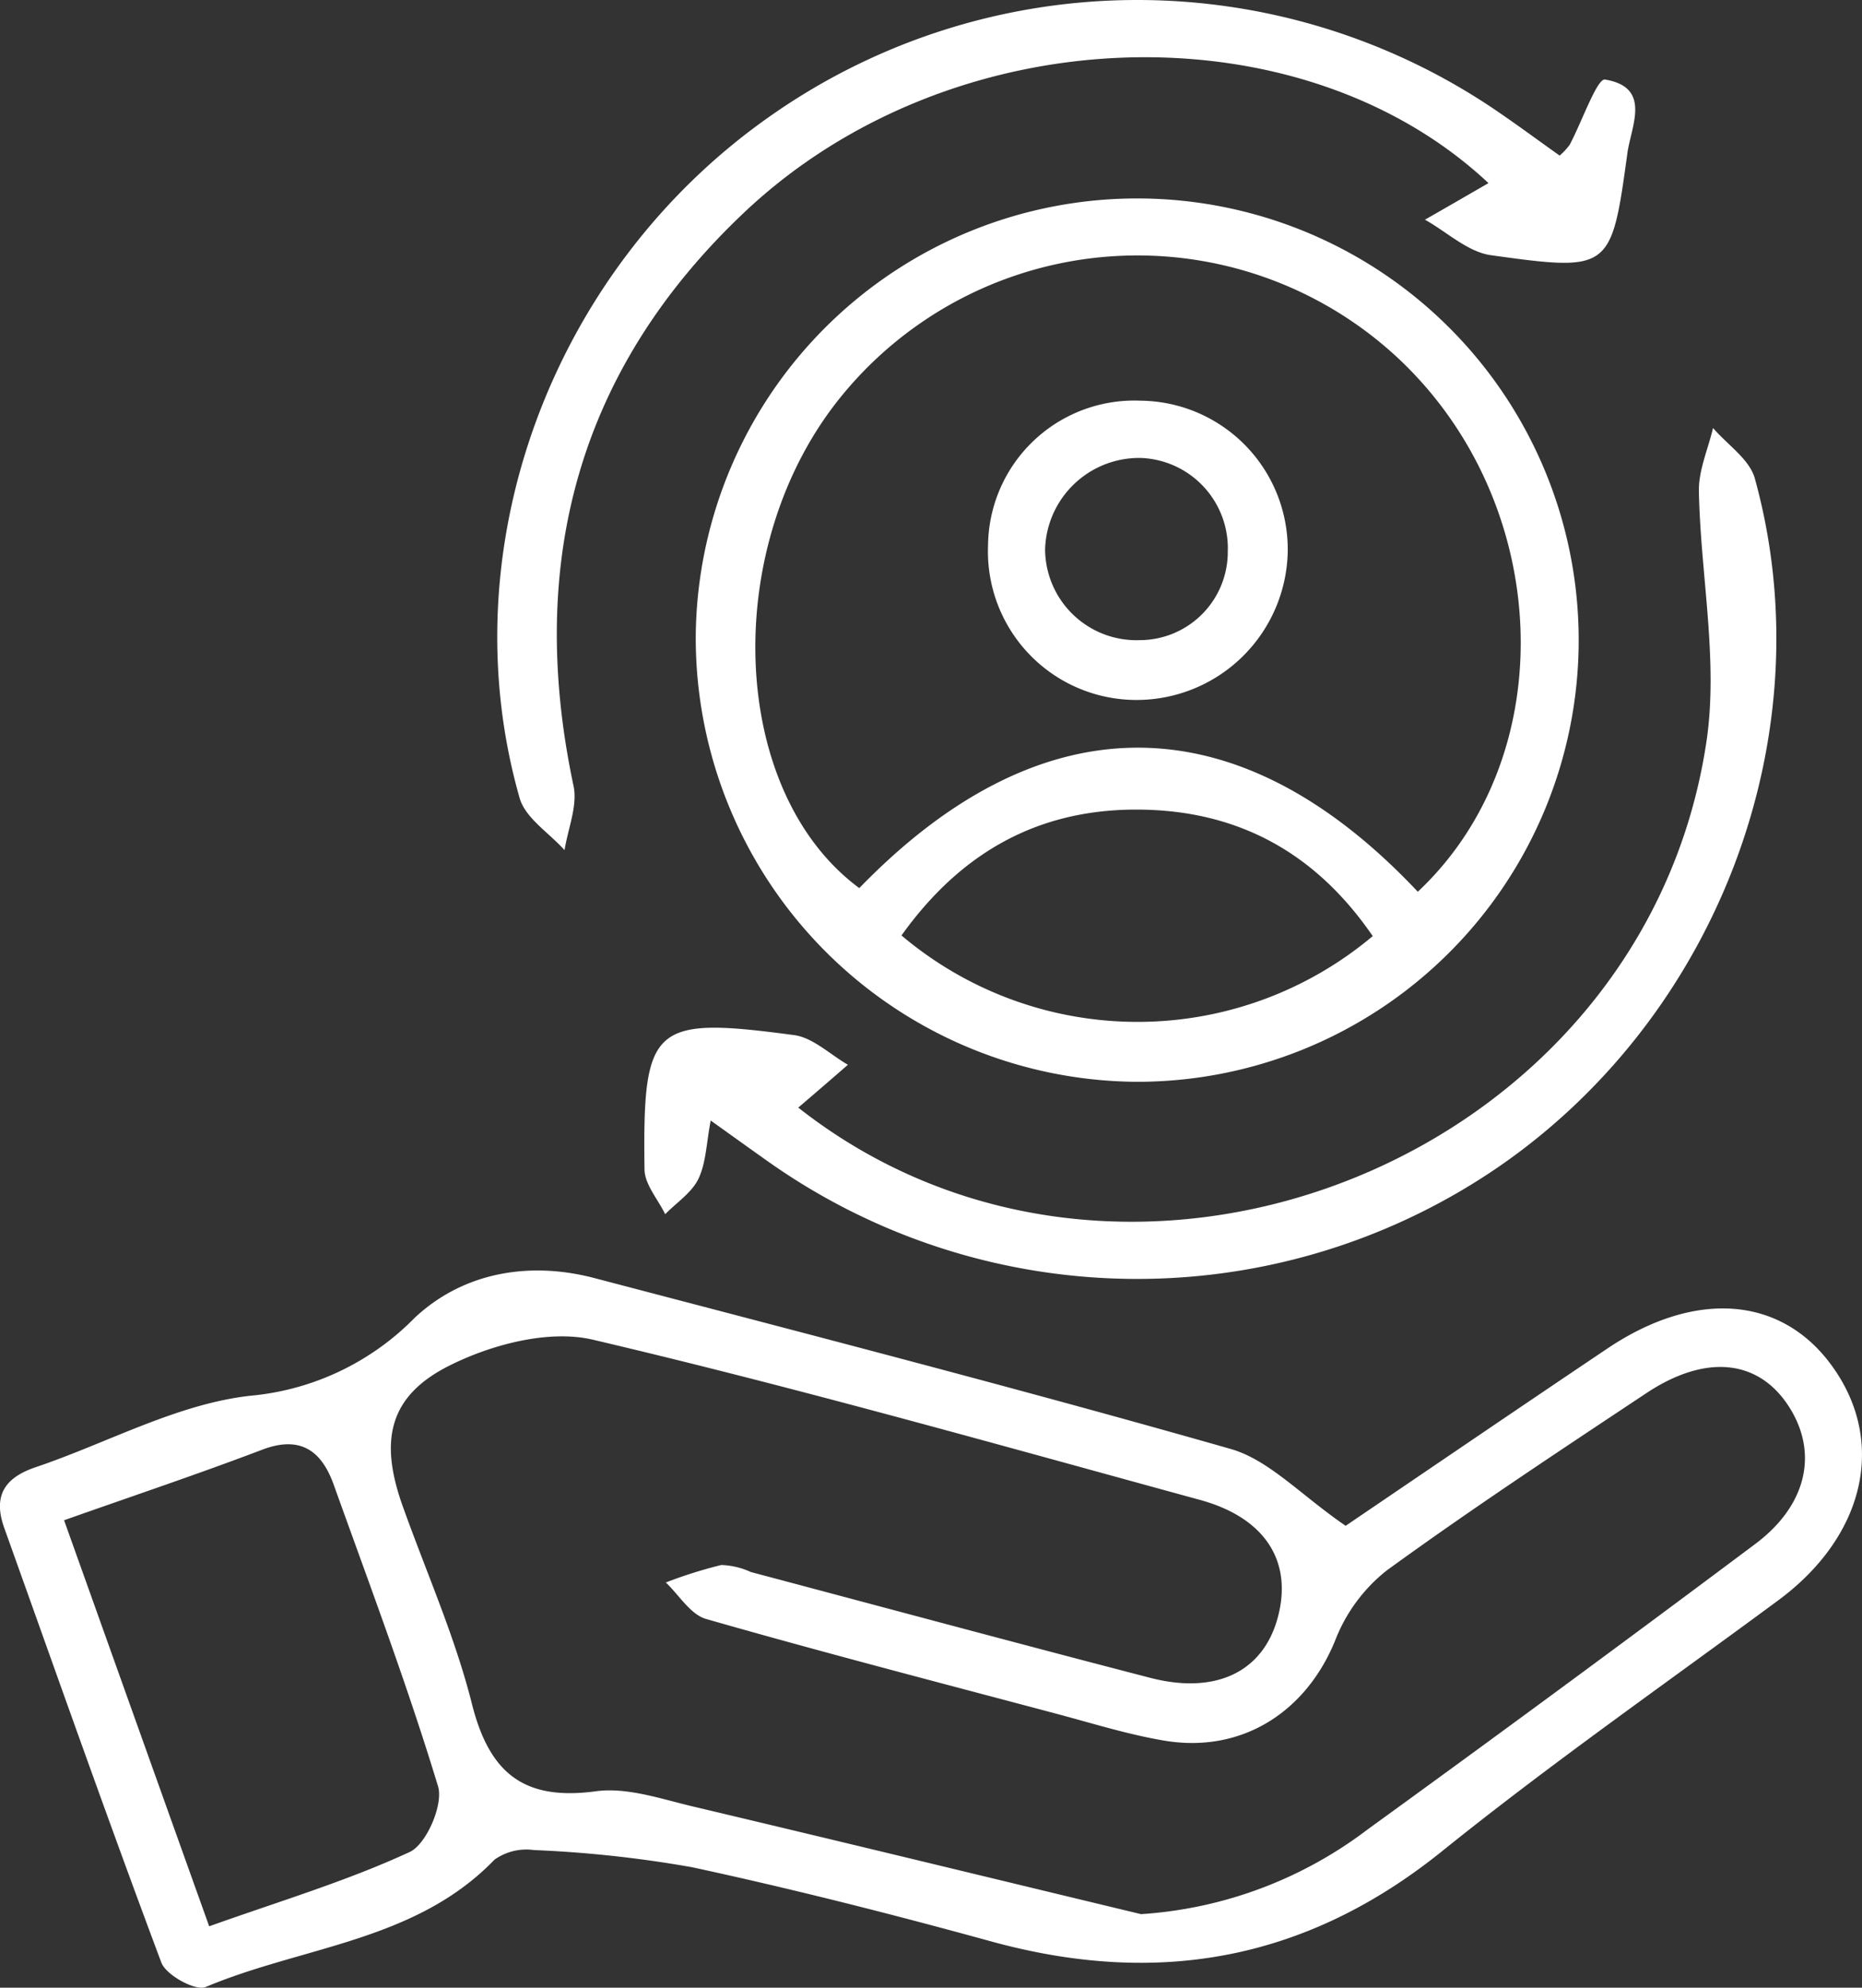
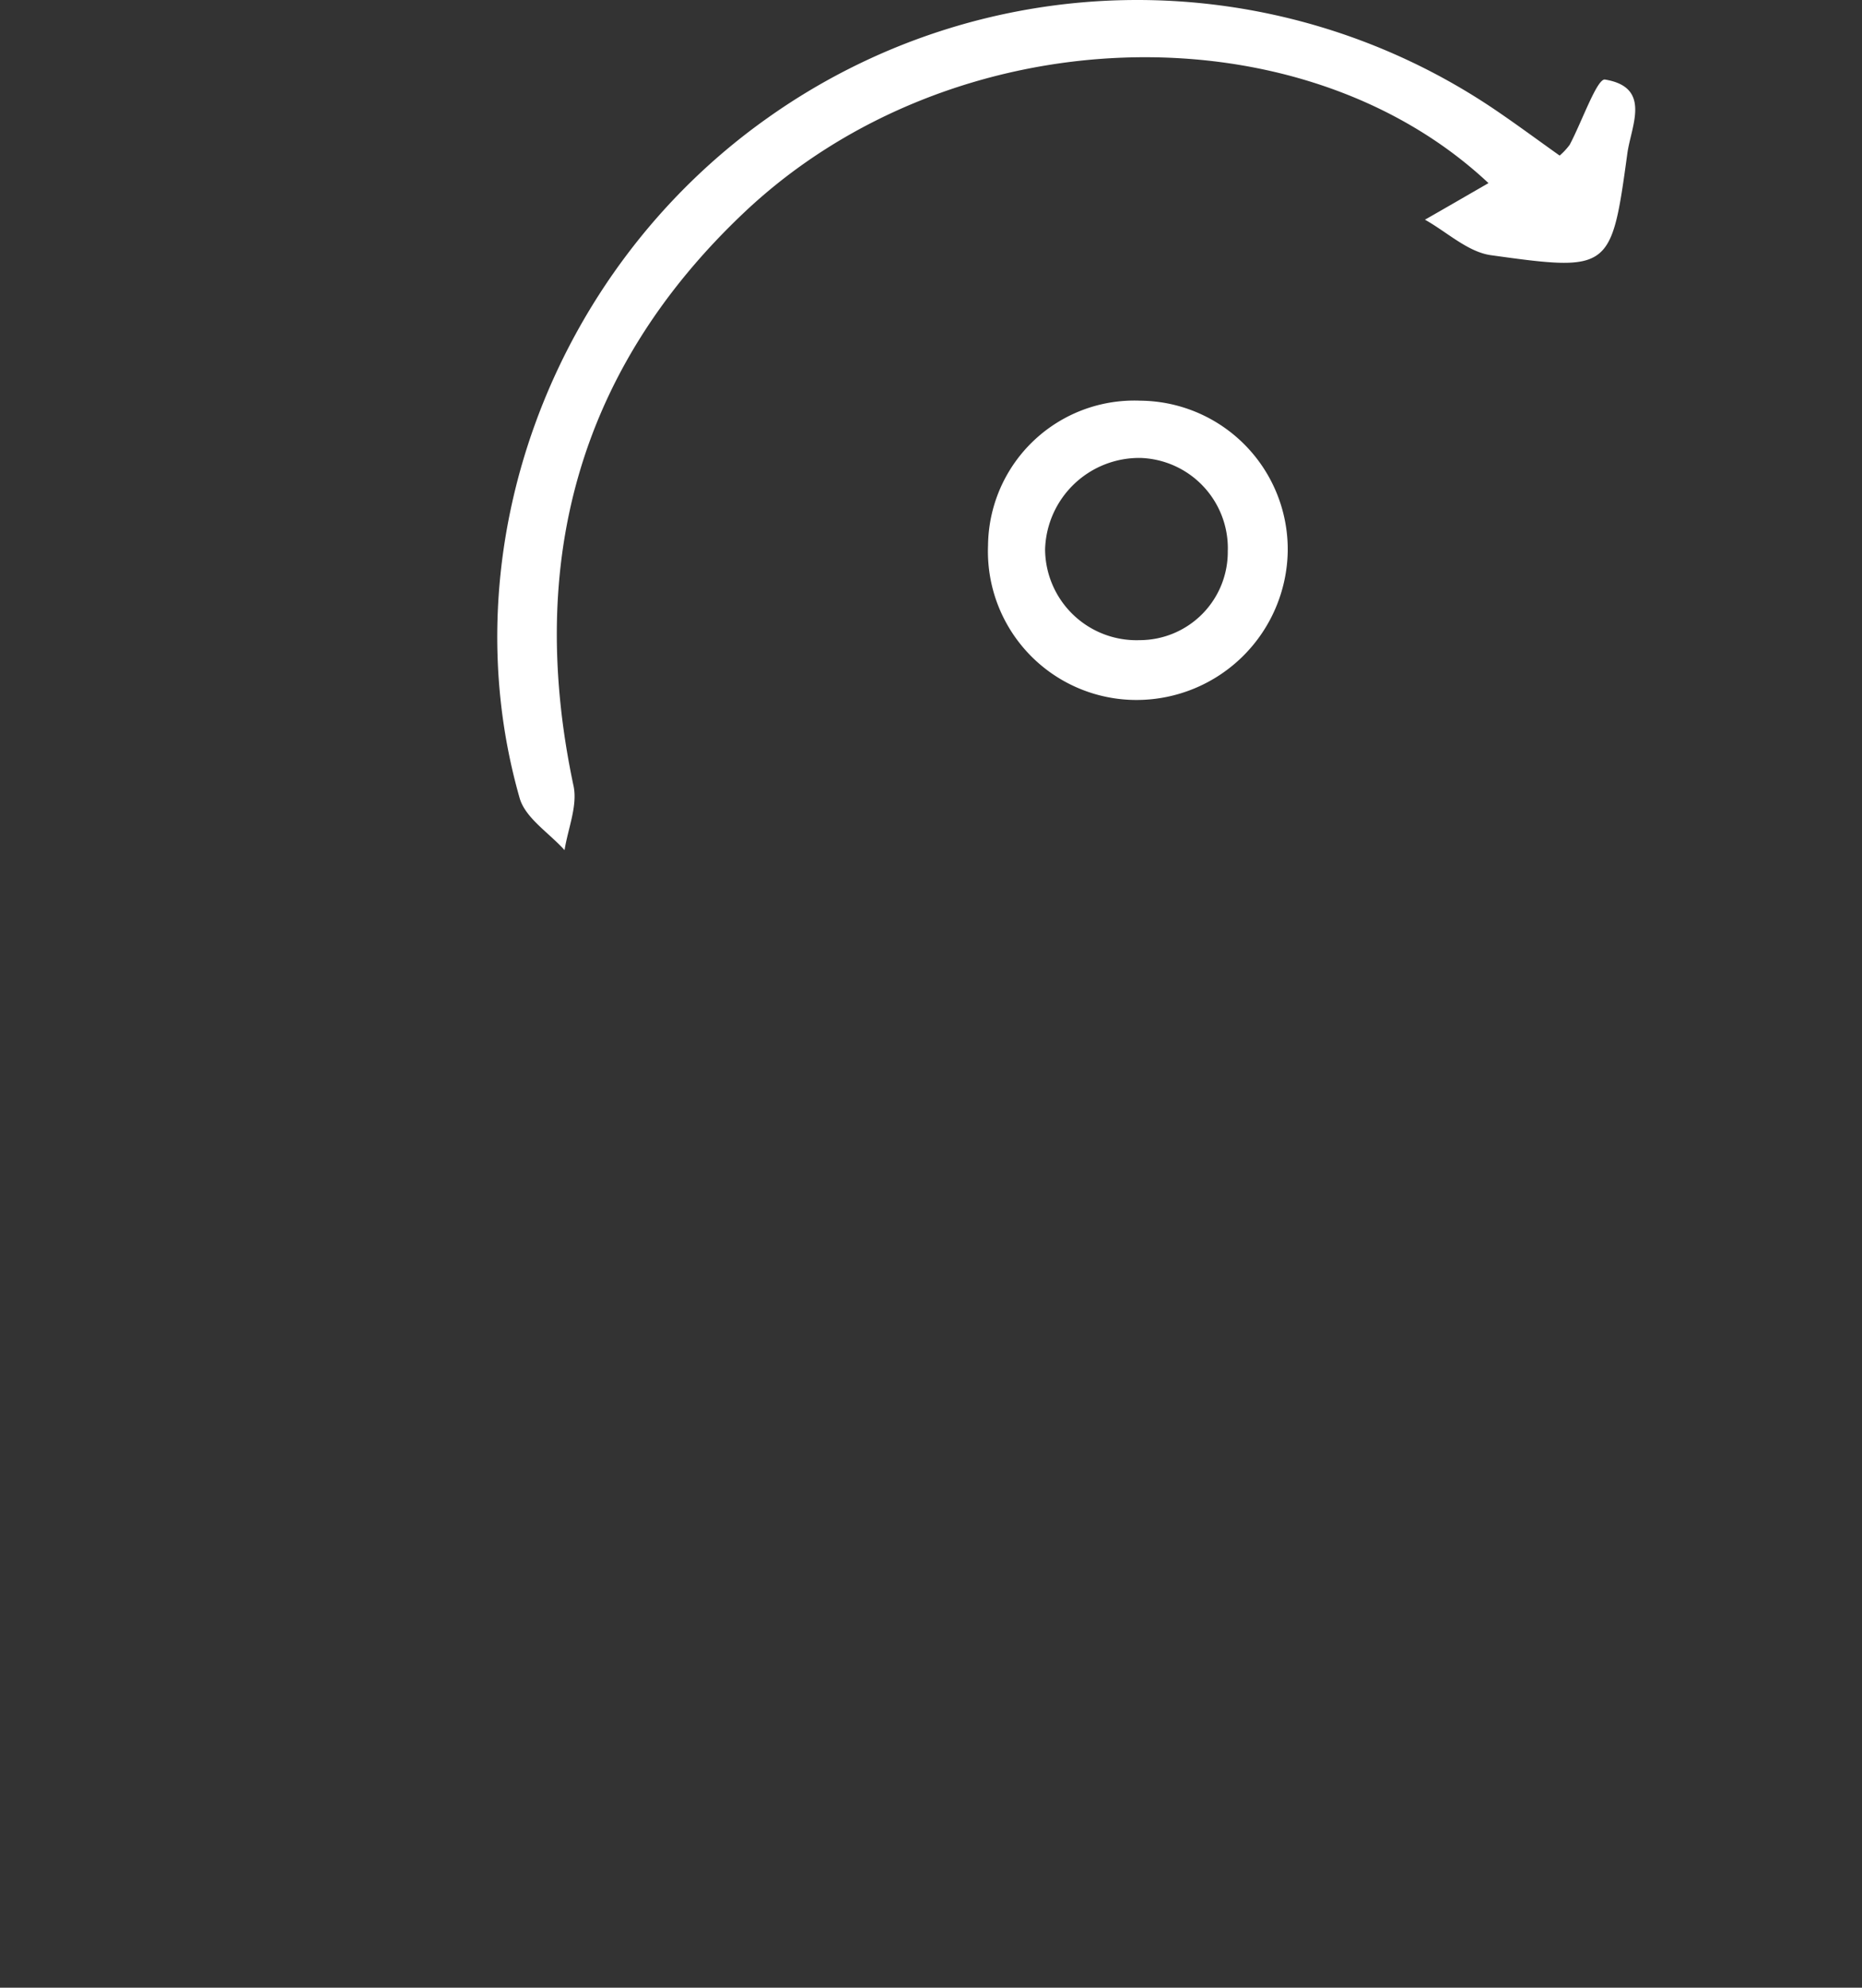
<svg xmlns="http://www.w3.org/2000/svg" width="144.815" height="154.523" viewBox="0 0 144.815 154.523">
  <rect x="0" y="0" width="144.815" height="154.523" fill="#333333" stroke="none" />
  <g id="HR" transform="translate(-556.899 -303.015)">
-     <path id="Path_9" data-name="Path 9" d="M661.554,1514.073c6.359-4.312,13.341-9.071,20.355-13.78,6.849-4.6,13.532-4.071,17.453,1.327,4.295,5.9,2.587,13.258-4.154,18.241-8.747,6.459-17.677,12.686-26.135,19.493-10.6,8.54-22.171,10.58-35.106,7.023-7.694-2.114-15.439-4.079-23.241-5.762a92.016,92.016,0,0,0-12.3-1.335,4.289,4.289,0,0,0-3.068.746c-6.144,6.376-14.933,6.724-22.461,9.9-.788.332-3.084-.92-3.449-1.9-4.2-11.2-8.175-22.5-12.213-33.771-.887-2.471-.025-3.905,2.429-4.734,5.6-1.891,11.036-4.942,16.749-5.563a20.49,20.49,0,0,0,12.744-6.061c3.731-3.491,8.83-4.428,13.963-3.085,16.517,4.337,33.058,8.6,49.483,13.283C655.592,1508.948,658.038,1511.66,661.554,1514.073Zm-15.911,30.189a32.61,32.61,0,0,0,17.619-6.583q15.148-10.97,30.131-22.18c4.088-3.043,4.975-7.213,2.537-10.845-2.371-3.524-6.418-3.922-10.978-.9-6.791,4.511-13.606,9-20.2,13.789a12.821,12.821,0,0,0-4,5.414c-2.255,5.58-7.263,8.822-13.283,7.819-2.827-.473-5.588-1.343-8.366-2.081-9.1-2.421-18.225-4.784-27.287-7.379-1.219-.348-2.1-1.857-3.134-2.836a35.08,35.08,0,0,1,4.312-1.36,5.98,5.98,0,0,1,2.305.547c10.339,2.745,20.671,5.531,31.027,8.217,5.132,1.335,8.8-.456,9.941-4.651,1.186-4.337-.92-7.769-6.028-9.17-15.712-4.295-31.391-8.739-47.245-12.462-3.441-.8-7.935.39-11.235,2.065-4.693,2.388-5.331,5.879-3.54,10.878,1.824,5.116,4.063,10.124,5.381,15.364,1.36,5.406,4.046,7.562,9.659,6.8,2.4-.323,5.033.589,7.5,1.177C622.393,1538.64,634.018,1541.467,645.642,1544.262Zm-83.76-30.62c3.831,10.721,7.5,20.994,11.285,31.565,5.539-1.973,10.729-3.524,15.6-5.779,1.3-.605,2.628-3.69,2.2-5.1-2.4-7.91-5.323-15.671-8.117-23.456-.937-2.612-2.57-3.847-5.547-2.72C572.4,1510.018,567.421,1511.685,561.882,1513.641Z" transform="translate(0 -1092.442)" fill="#fff" />
-     <path id="Path_10" data-name="Path 10" d="M1209.49,521.485a34.336,34.336,0,1,1,34.269,34.725A34.525,34.525,0,0,1,1209.49,521.485Zm56.158,19.949c11.285-10.588,10.53-30.247-1.592-41.532a29.708,29.708,0,0,0-43.124,2.869c-9.585,11.583-8.947,30.828,1.277,38.381C1236.412,526.5,1251.676,526.6,1265.647,541.435Zm-3.507,3.449c-4.486-6.542-10.621-9.883-18.565-9.834-7.769.05-13.623,3.549-18.084,9.784A28.426,28.426,0,0,0,1262.14,544.884Z" transform="translate(-598.48 -169.096)" fill="#fff" />
    <path id="Path_11" data-name="Path 11" d="M1100.459,317.25c-14.693-13.772-41.689-12.993-57.849,2.247-12.96,12.222-16.989,27.3-13.308,44.625.323,1.542-.44,3.317-.7,4.983-1.194-1.335-3.043-2.487-3.491-4.038-5.53-19.327,2.421-40.927,19.236-52.85a49.65,49.65,0,0,1,56.705-.614c1.683,1.144,3.317,2.355,4.942,3.507a5.183,5.183,0,0,0,.779-.837c.945-1.774,2.131-5.174,2.745-5.074,3.665.6,2.031,3.615,1.741,5.746-1.244,9.1-1.318,9.2-10.6,7.91-1.808-.249-3.433-1.808-5.141-2.761C1097.134,319.173,1098.734,318.245,1100.459,317.25Z" transform="translate(-427.795 0)" fill="#fff" />
-     <path id="Path_12" data-name="Path 12" d="M1173.3,757.133c25.521,20.073,65.768,4.179,70.635-28.465.937-6.31-.464-12.951-.589-19.443-.033-1.633.713-3.283,1.1-4.925,1.111,1.3,2.836,2.429,3.25,3.922,5.431,19.642-2.67,41.441-19.617,53.3a49.693,49.693,0,0,1-57.161-.224c-1.41-.995-2.811-2.007-4.428-3.159-.34,1.766-.357,3.283-.953,4.527-.522,1.086-1.7,1.849-2.587,2.753-.564-1.161-1.6-2.322-1.609-3.491-.141-11.235.589-11.906,11.641-10.431,1.468.2,2.794,1.509,4.179,2.305C1175.93,754.878,1174.687,755.947,1173.3,757.133Z" transform="translate(-554.317 -368.013)" fill="#fff" />
    <path id="Path_13" data-name="Path 13" d="M1495.505,678.68a11.563,11.563,0,0,1,11.459,11.708,11.762,11.762,0,0,1-11.683,11.558,11.55,11.55,0,0,1-11.625-12.014A11.378,11.378,0,0,1,1495.505,678.68Zm6.8,11.616a7.028,7.028,0,0,0-6.766-7.164,7.321,7.321,0,0,0-7.446,7.1,7.108,7.108,0,0,0,7.363,7.064A6.858,6.858,0,0,0,1502.3,690.3Z" transform="translate(-849.913 -344.516)" fill="#fff" />
  </g>
</svg>